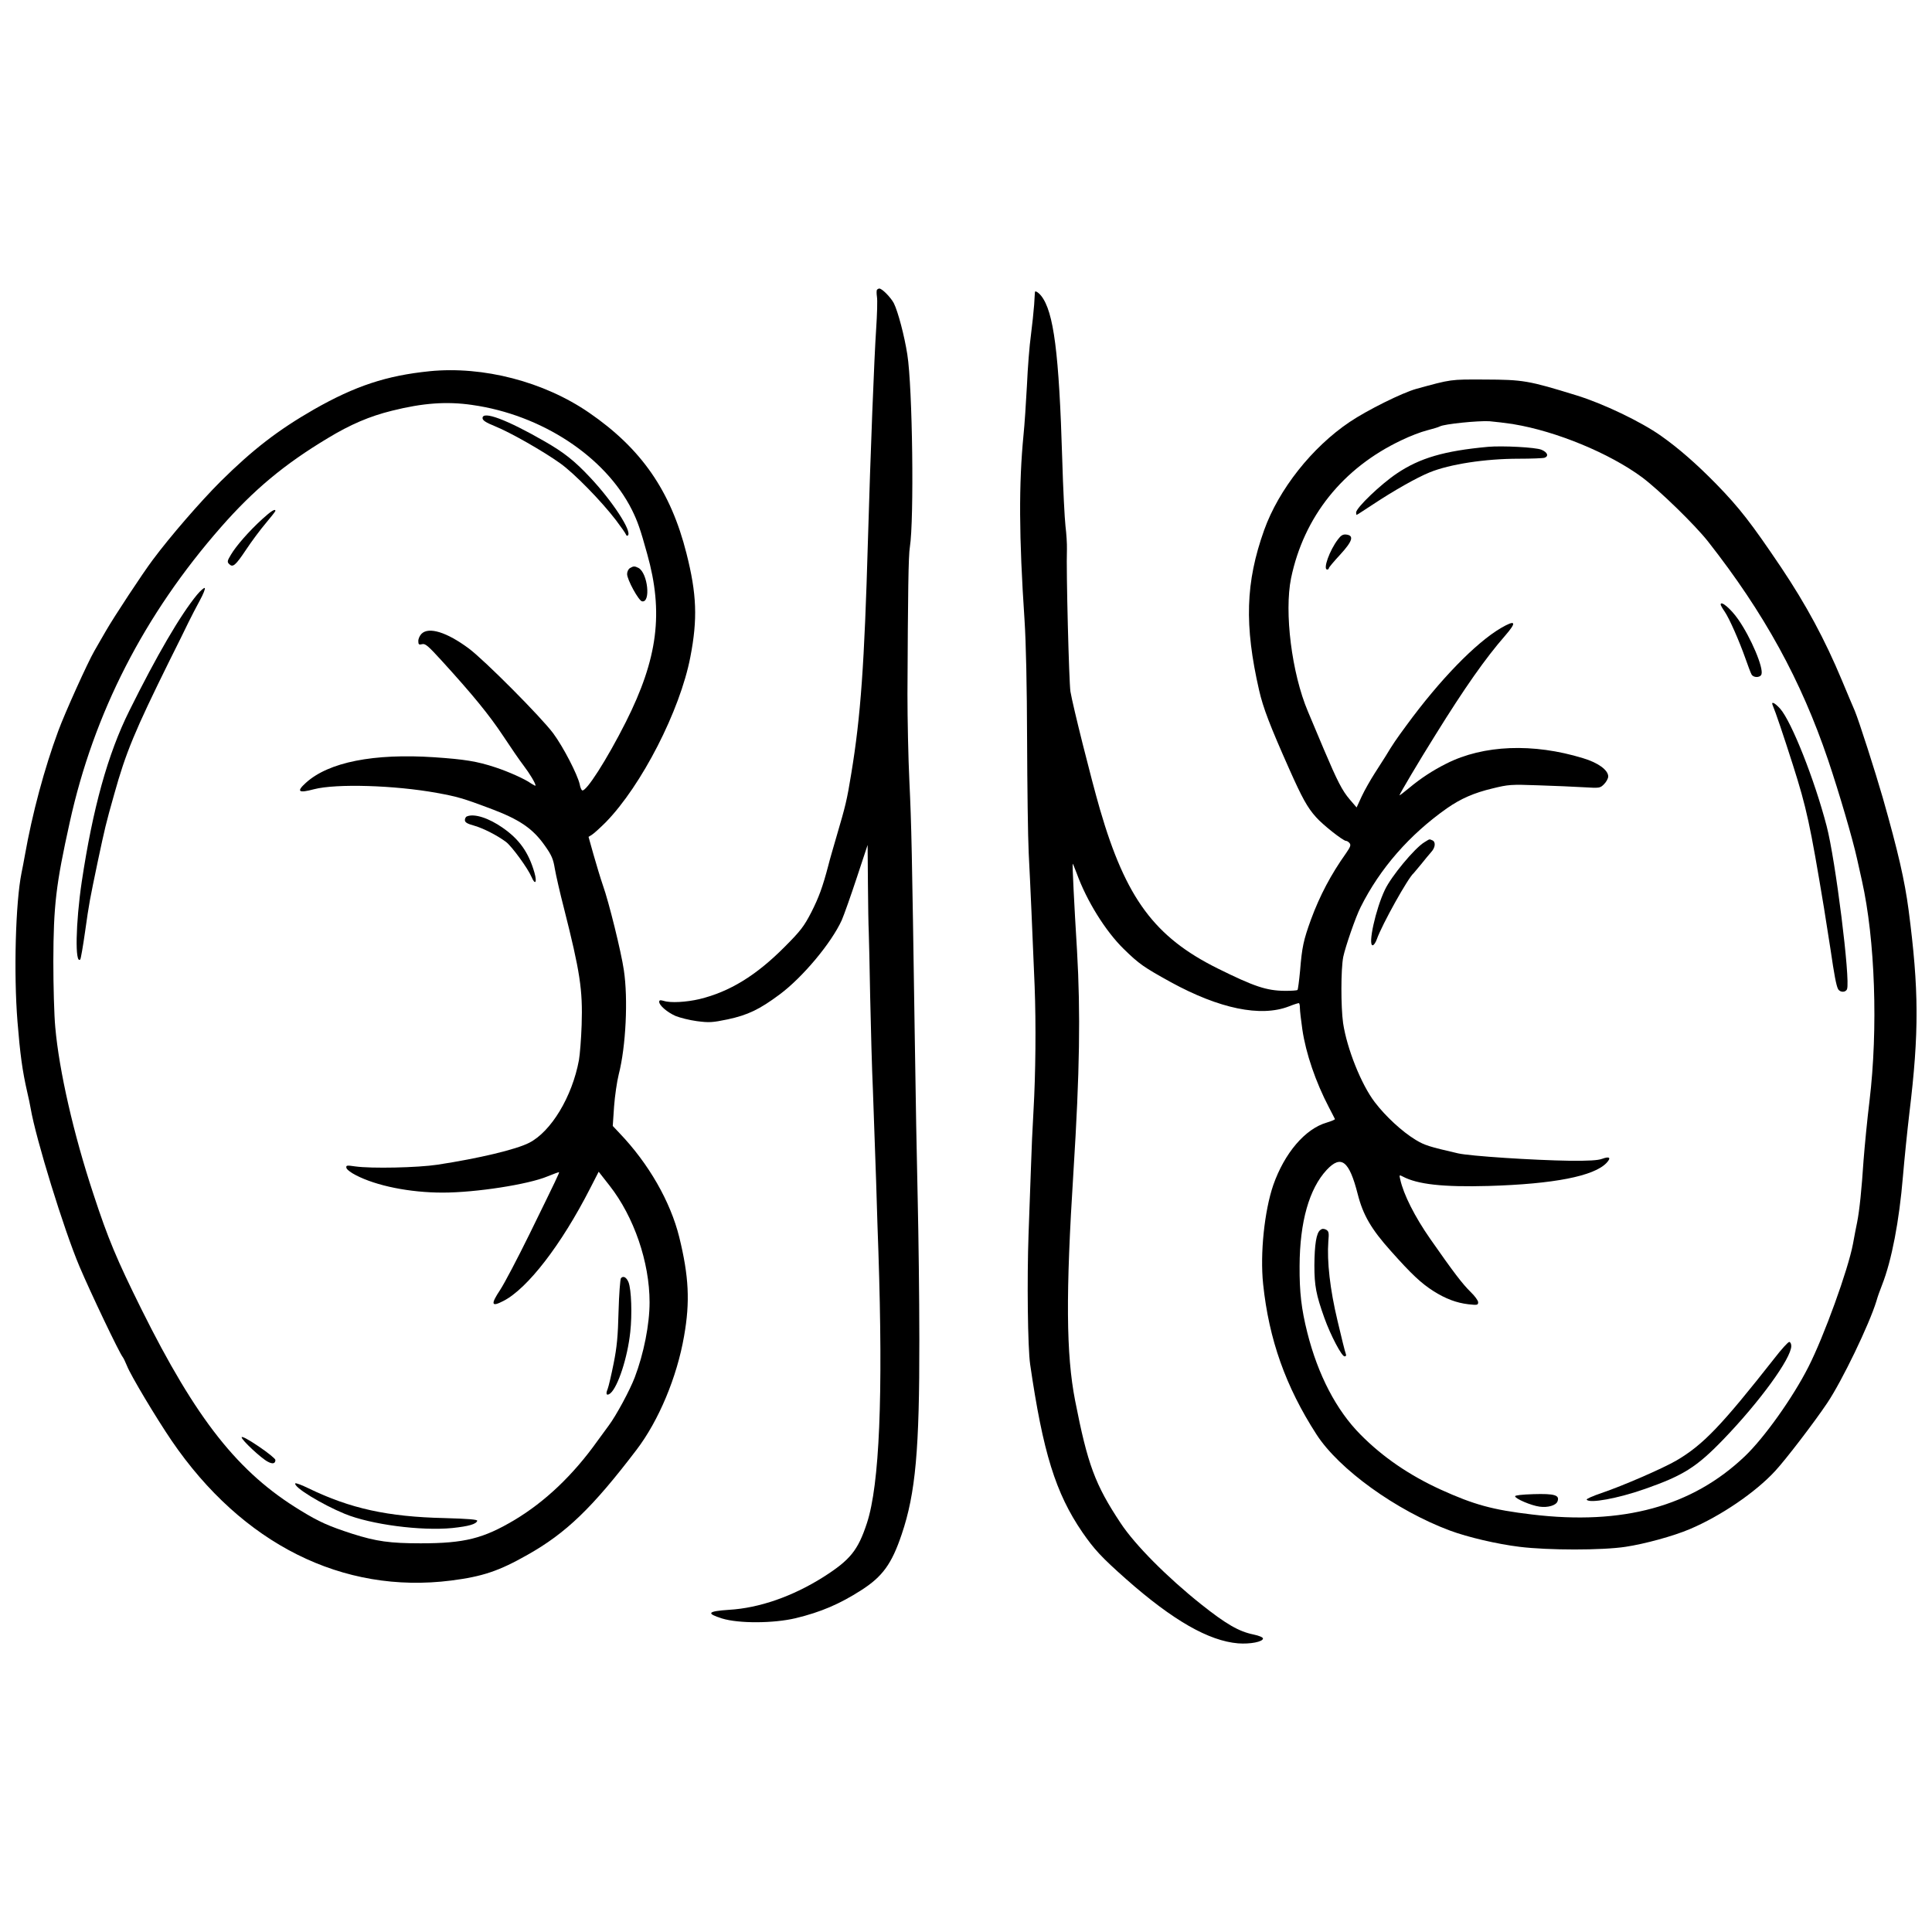
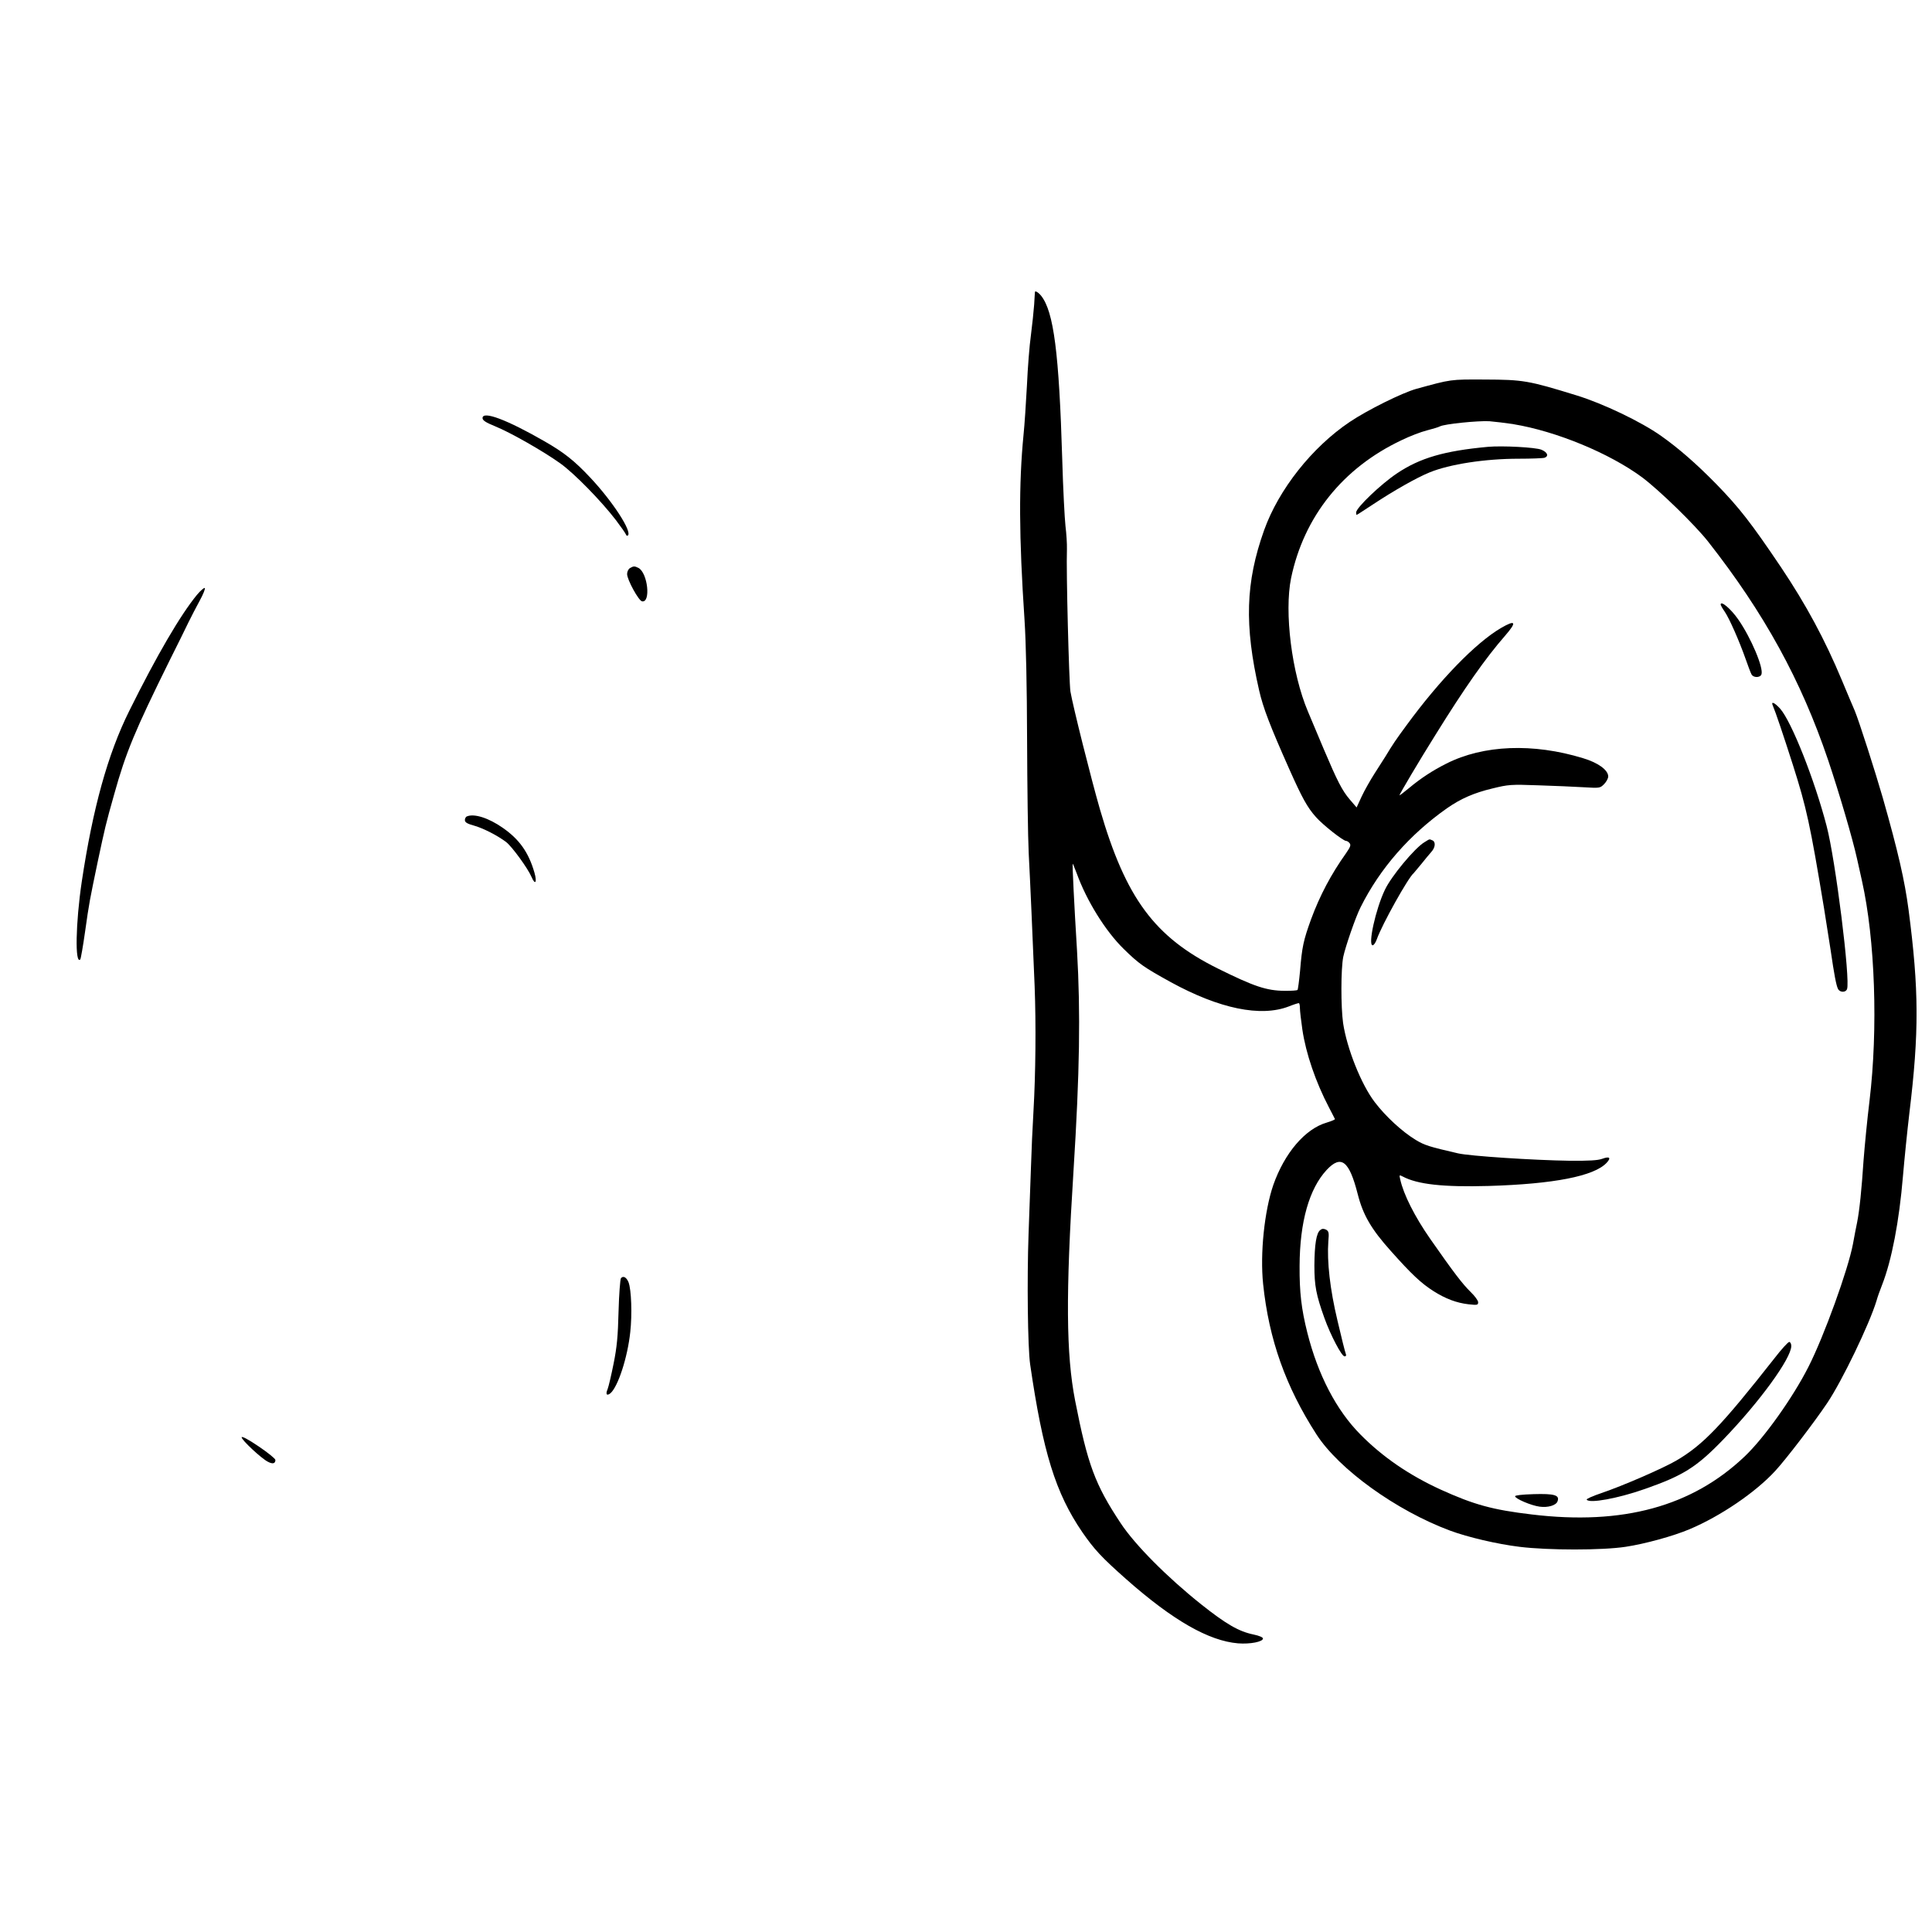
<svg xmlns="http://www.w3.org/2000/svg" width="800px" height="800px" version="1.1" viewBox="144 144 512 512">
  <defs>
    <clipPath id="b">
      <path d="m414 221h237.9v359h-237.9z" />
    </clipPath>
    <clipPath id="a">
-       <path d="m148.09 242h180.91v322h-180.91z" />
-     </clipPath>
+       </clipPath>
  </defs>
-   <path d="m376.44 220.76c-0.168 0.125-0.168 0.98-0.043 1.867 0.168 0.895 0.043 4.773-0.207 8.559-0.512 7.496-1.492 32.512-2.18 56.09-0.938 32.805-1.906 46.512-4.418 61.75-1.156 7.098-1.492 8.422-3.879 16.555-0.844 2.93-1.867 6.379-2.168 7.66-1.574 5.992-2.555 8.59-4.555 12.551-1.918 3.699-2.805 4.891-7.109 9.195-7.441 7.484-14.469 11.832-22.504 13.781-3.449 0.812-7.703 1.074-9.496 0.469-0.926-0.25-1.188-0.207-1.188 0.262 0 0.938 2.125 2.762 4.336 3.742 1.156 0.469 3.668 1.105 5.617 1.367 3.285 0.426 4.086 0.387 8.215-0.469 5.328-1.148 8.434-2.637 13.75-6.598 6.129-4.555 13.75-13.695 16.469-19.703 0.594-1.367 2.375-6.391 3.961-11.195l2.887-8.727 0.082 10.215c0.043 5.617 0.137 11.363 0.219 12.77 0.043 1.406 0.25 9.152 0.375 17.23 0.176 8.09 0.469 19.285 0.73 24.852 0.207 5.578 0.594 16.512 0.855 24.258 0.207 7.754 0.512 16.012 0.594 18.348 1.273 38.34 0.293 61.836-3.023 72.008-2.387 7.277-4.43 9.789-11.582 14.344-8.16 5.148-16.98 8.203-24.934 8.672-5.742 0.387-6.211 0.938-1.875 2.305 4.43 1.355 13.625 1.312 19.492-0.082 6.684-1.617 11.664-3.754 17.367-7.41 5.66-3.617 8.09-6.973 10.727-14.801 3.699-10.902 4.723-22.559 4.68-51.629 0-11.227-0.219-27.781-0.426-36.809-0.219-9.016-0.594-29.324-0.812-45.105-0.719-47.961-0.844-54.352-1.398-66.004-0.301-6.172-0.512-16.605-0.512-23.152 0.125-26.902 0.25-36.734 0.637-38.945 1.148-7.191 0.719-42.301-0.676-51.066-0.77-4.93-2.469-11.363-3.574-13.57-0.812-1.531-3.106-3.879-3.836-3.879-0.168 0-0.469 0.125-0.594 0.301z" fill-rule="evenodd" />
  <g clip-path="url(#b)">
    <path d="m418.27 221.39c0 0.082-0.125 1.574-0.207 3.324-0.125 1.742-0.512 5.398-0.855 8.078-0.387 2.68-0.855 8.727-1.062 13.406-0.25 4.68-0.637 10.52-0.895 12.977-1.273 13.07-1.23 26.902 0.262 49.16 0.387 6.035 0.637 17.312 0.676 31.699 0.043 12.301 0.219 25.789 0.426 30 0.426 8.09 1.023 21.879 1.574 35.328 0.387 10.078 0.262 23.234-0.301 32.98-0.25 4.086-0.551 10.895-0.676 15.105-0.168 4.211-0.426 12.176-0.637 17.656-0.426 11.965-0.219 30.051 0.426 34.473 3.398 23.328 6.723 34.086 13.832 44.48 3.148 4.543 5.016 6.59 11.652 12.469 12.383 10.934 21.879 16.336 29.625 16.98 3.231 0.25 6.59-0.426 6.59-1.281 0-0.332-1.062-0.762-2.5-1.062-3.918-0.801-7.285-2.762-13.875-7.996-9.027-7.191-17.531-15.75-21.328-21.496-6.809-10.258-8.766-15.574-12.082-32.512-2.387-12.258-2.512-28.094-0.426-60.855 1.656-26.258 1.875-41.871 0.938-58.301-0.77-12.52-1.281-22.984-1.148-23.109 0.043-0.043 0.512 1.105 1.062 2.555 2.637 7.277 7.609 15.281 12.426 20.004 4.129 4.043 5.316 4.848 12.551 8.852 12.852 7.016 23.746 9.277 31.199 6.422 1.273-0.512 2.461-0.887 2.68-0.887 0.168 0 0.293 0.594 0.293 1.312 0 0.73 0.301 3.273 0.645 5.66 0.926 6.336 3.523 13.914 7.059 20.68 0.812 1.531 1.492 2.898 1.574 3.066 0.094 0.125-0.887 0.551-2.168 0.938-5.742 1.656-11.195 8.09-14.168 16.555-2.344 6.848-3.535 18.129-2.688 26.258 1.531 14.637 5.961 27.156 14.137 39.828 5.953 9.234 21.109 20.172 35.41 25.496 4.68 1.742 12.508 3.574 18.418 4.293 7.621 0.938 21.879 0.938 28.051 0 5.109-0.762 12.719-2.848 17.023-4.68 8.172-3.449 17.449-9.746 22.684-15.449 2.762-2.981 10.301-12.812 13.781-18.004 3.918-5.828 11.152-20.848 13.031-27.02 0.25-0.938 0.926-2.856 1.492-4.262 2.555-6.504 4.543-16.93 5.523-28.719 0.387-4.555 1.156-12.133 1.711-16.812 2.594-21.398 2.555-32.68-0.219-53.914-1.023-7.703-2.719-15.199-6.848-29.707-1.961-6.809-6.297-20.348-7.402-22.984-0.562-1.273-2.094-4.93-3.41-8.078-4.512-10.809-9.484-20.047-16.168-30.012-7.879-11.695-10.988-15.699-17.199-22.078-5.234-5.328-9.914-9.414-14.551-12.688-5.273-3.742-15.406-8.602-22.516-10.77-12.676-3.91-14.043-4.129-24.258-4.168-9.195-0.043-8.766-0.082-18.086 2.469-3.699 1.023-12.977 5.617-17.656 8.766-9.996 6.723-18.816 17.879-22.684 28.676-4.941 13.832-5.273 25.238-1.324 42.477 1.062 4.637 2.856 9.32 8.004 20.891 3.356 7.535 4.766 10.133 7.066 12.688 1.742 2 7.191 6.297 7.953 6.297 0.262 0 0.676 0.262 0.938 0.594 0.426 0.512 0.207 1.023-0.938 2.688-3.961 5.566-6.934 11.184-9.277 17.531-2 5.523-2.387 7.316-2.898 13.613-0.25 2.637-0.551 4.941-0.676 5.066-0.125 0.168-1.617 0.25-3.316 0.25-4.941-0.043-8.172-1.148-17.879-5.953-16.68-8.297-24.297-18.555-31.148-42.094-2.387-8.254-7.191-27.445-7.84-31.281-0.375-2.555-1.148-31.824-0.926-37.703 0.043-1.398-0.137-4.168-0.387-6.172-0.219-1.949-0.637-9.914-0.855-17.617-0.844-28.219-2.25-39.152-5.578-43.363-0.719-0.895-1.617-1.449-1.656-1.023zm126.82 35.023c11.363 1.875 25.445 7.703 34.086 14.082 4.598 3.449 13.914 12.52 17.449 16.98 14.938 19.023 24.684 36.816 31.836 57.926 2.941 8.715 6.504 20.891 7.66 26.121 0.25 1.062 0.844 3.699 1.312 5.879 3.492 15.574 4.305 39.195 2 58.383-0.594 4.805-1.273 11.871-1.574 15.738-0.512 7.746-1.062 13.156-1.699 16.387-0.262 1.148-0.73 3.742-1.105 5.742-1.281 6.816-7.66 24.434-11.789 32.562-4.129 8.16-11.746 18.848-16.898 23.746-13.957 13.27-32.305 18.293-56.383 15.395-10.434-1.23-15.363-2.594-24.172-6.59-8.297-3.793-15.363-8.602-21.285-14.605-6.379-6.422-11.27-15.824-14.082-27.02-1.574-6.254-2.086-10.727-2.043-17.617 0.043-11.746 2.555-20.516 7.191-25.496 3.836-4.086 5.961-2.418 8.215 6.43 1.406 5.523 3.574 9.277 8.809 15.105 5.453 6.129 8.004 8.516 11.277 10.602 3.231 2.043 6.086 3.106 9.234 3.481 2.387 0.262 2.594 0.219 2.594-0.551 0-0.426-0.895-1.656-1.961-2.68-2.211-2.168-4.461-5.109-10.727-14.082-4.129-5.922-7.098-11.832-7.953-15.75-0.301-1.23-0.262-1.273 0.637-0.801 3.918 2.086 10.645 2.848 22.766 2.512 17.281-0.512 27.969-2.594 31.281-6.129 1.273-1.367 0.812-1.793-1.188-1.062-1.156 0.418-3.449 0.551-8.559 0.512-9.621-0.137-26.508-1.242-29.613-1.961-7.578-1.75-8.852-2.125-11.238-3.574-3.574-2.168-7.965-6.211-10.852-10.008-3.574-4.68-7.359-14.168-8.379-20.93-0.605-4.293-0.605-14.344 0.043-17.574 0.551-2.637 3.273-10.559 4.598-13.156 5.148-10.301 12.977-19.23 22.891-26.215 3.66-2.555 7.191-4.086 11.996-5.234 4.305-1.062 4.941-1.105 12.219-0.844 4.211 0.125 9.621 0.375 11.996 0.512 4.254 0.25 4.348 0.25 5.41-0.812 0.594-0.594 1.105-1.531 1.105-2.043 0-1.699-2.68-3.66-6.684-4.848-13.195-4.043-26.383-3.535-36.211 1.438-3.66 1.836-6.816 3.918-9.828 6.43-1.449 1.188-2.594 2.086-2.594 1.961 0-0.301 5.234-9.152 9.527-16 7.746-12.477 13.238-20.305 18.473-26.301 3.191-3.66 2.805-4.305-1.148-2-6.641 3.91-16.137 13.656-24.984 25.746-2.762 3.742-3.66 5.066-5.578 8.254-0.418 0.676-1.699 2.68-2.848 4.461-1.148 1.793-2.719 4.555-3.449 6.129l-1.355 2.941-1.793-2.086c-2.043-2.387-3.316-4.898-6.891-13.32-1.449-3.398-3.324-7.91-4.223-10.039-4.293-10.133-6.297-26.301-4.461-35.328 3.398-16.293 13.695-29.199 29.281-36.559 2.168-1.062 5.191-2.211 6.723-2.594 1.492-0.387 3.066-0.844 3.441-1.062 1.199-0.637 10.047-1.531 13.113-1.367 1.531 0.137 4.379 0.469 6.379 0.77z" fill-rule="evenodd" />
  </g>
  <path d="m538.28 262.42c-11.488 1.062-17.961 2.93-24.047 7.016-4.336 2.898-10.852 9.152-10.852 10.383 0 0.344 0.082 0.645 0.125 0.645 0.094 0 2.043-1.281 4.387-2.816 5.453-3.617 11.621-7.109 14.98-8.465 5.316-2.168 14.688-3.617 23.578-3.617 3.398 0 6.504-0.125 6.891-0.262 1.148-0.426 0.77-1.449-0.855-2.125-1.523-0.637-10.34-1.105-14.207-0.762z" fill-rule="evenodd" />
-   <path d="m498.58 286.93c-2.25 2.941-4.043 8.004-2.856 8.004 0.262 0 0.426-0.176 0.426-0.344 0-0.207 1.367-1.836 3.023-3.617 3.273-3.574 3.742-5.066 1.574-5.316-0.855-0.082-1.367 0.207-2.168 1.273z" fill-rule="evenodd" />
  <path d="m599.99 304.21c0 0.168 0.469 1.023 1.062 1.867 1.273 1.875 3.867 7.785 5.523 12.477 0.645 1.867 1.367 3.742 1.574 4.129 0.469 0.969 2.305 0.969 2.648 0.043 0.637-1.668-2.773-9.746-6.172-14.605-1.918-2.762-4.637-5.066-4.637-3.91z" fill-rule="evenodd" />
  <path d="m613.81 330.98c0.688 1.574 2.816 7.871 5.328 15.738 3.617 11.363 4.555 15.668 8.254 38.004 0.551 3.398 1.312 8.379 1.742 11.059 0.938 6.473 1.492 9.414 1.961 10.301 0.512 0.98 2.043 0.98 2.387 0.043 0.926-2.375-3.066-34.336-5.41-43.227-3.191-12.258-9.277-27.625-12.301-31.074-1.492-1.656-2.512-2.086-1.961-0.844z" fill-rule="evenodd" />
  <path d="m521.43 367.23c-2.555 1.574-8.727 8.977-10.426 12.594-2.43 5.066-4.555 14.688-3.231 14.688 0.293 0 0.801-0.73 1.105-1.617 1.367-3.879 8.34-16.387 9.789-17.531 0.125-0.137 1.023-1.199 1.961-2.344 0.926-1.188 2.125-2.594 2.637-3.191 1.148-1.23 1.273-2.762 0.293-3.148-0.844-0.344-0.594-0.387-2.125 0.551z" fill-rule="evenodd" />
  <path d="m493.9 469.96c-1.062 0.77-1.531 3.836-1.574 9.402 0 5.41 0.469 7.797 2.637 13.875 1.656 4.637 4.598 10.215 5.359 10.215 0.387 0 0.512-0.25 0.301-0.762-0.168-0.387-1.148-4.305-2.168-8.684-2-8.34-2.816-15.707-2.43-21.066 0.207-2.25 0.125-2.637-0.594-3.066-0.637-0.301-1.062-0.301-1.531 0.082z" fill-rule="evenodd" />
  <path d="m614.24 503.97c-14 17.793-18.848 22.902-25.957 27.07-3.574 2.086-14.125 6.684-19.879 8.633-2.25 0.77-4.035 1.531-3.91 1.75 0.676 1.062 8.215-0.301 15.488-2.856 10.078-3.535 13.613-5.742 20.641-13.02 9.703-10.039 18.086-21.578 18.086-24.852 0-0.594-0.262-1.062-0.551-1.062-0.301 0-2.086 1.961-3.918 4.336z" fill-rule="evenodd" />
  <path d="m550.32 539.97c-2.93 0.082-4.805 0.301-4.805 0.551 0 0.637 4.254 2.469 6.516 2.762 2.168 0.301 4.336-0.332 4.723-1.398 0.637-1.668-0.77-2.086-6.43-1.918z" fill-rule="evenodd" />
  <g clip-path="url(#a)">
    <path d="m257.84 242.38c-11.402 1.148-19.742 3.91-30.637 10.121-9.496 5.453-16.18 10.602-24.727 19.066-5.367 5.367-13.281 14.469-18.004 20.816-2.688 3.574-10.301 15.145-12.426 18.848-0.895 1.574-2.305 3.961-3.066 5.328-1.711 2.93-7.785 16.375-9.539 21.148-3.699 9.996-6.891 21.91-8.852 32.98-0.262 1.531-0.676 3.617-0.895 4.68-1.574 7.871-2.086 26.508-1.062 39.359 0.688 8.516 1.281 13.02 2.594 18.723 0.344 1.406 0.73 3.324 0.895 4.262 1.367 8.035 8.809 32.168 12.938 41.914 2.941 6.934 10.559 22.934 11.488 24.047 0.176 0.207 0.688 1.273 1.105 2.293 1.023 2.594 7.703 13.75 11.832 19.828 18.691 27.375 45.324 40.727 74.094 37.066 8.297-1.062 12.645-2.512 20.211-6.809 10.215-5.742 17.199-12.469 28.895-27.832 5.879-7.703 10.727-19.273 12.602-30.125 1.617-9.109 1.273-15.875-1.281-26.258-2.336-9.402-8.078-19.449-15.824-27.539l-1.793-1.906 0.344-5.109c0.207-2.816 0.762-6.641 1.23-8.516 1.918-7.441 2.512-20.047 1.367-27.656-0.676-4.734-4.004-18.18-5.535-22.434-0.676-1.961-1.781-5.66-2.512-8.215l-1.312-4.68 0.938-0.594c0.551-0.344 2.168-1.836 3.617-3.273 9.484-9.703 19.703-29.625 22.422-43.789 1.961-10.09 1.699-16.73-1.023-27.457-4.168-16.555-11.957-27.789-25.832-37.316-11.957-8.215-28-12.383-42.258-10.977zm11.277 8.934c18.43 2.594 35.273 13.707 42.344 27.789 1.492 3.023 2.211 5.023 4.043 11.664 4.379 15.574 2.848 27.695-5.66 44.594-5.023 9.953-10.602 18.68-11.582 18.086-0.207-0.125-0.512-0.844-0.637-1.617-0.594-2.594-4.336-9.871-7.016-13.488-3.16-4.254-18.098-19.285-22.348-22.473-5.828-4.336-10.633-5.828-12.551-3.91-0.469 0.469-0.855 1.312-0.855 1.906 0 0.938 0.176 1.062 0.98 0.855 0.855-0.25 1.617 0.426 5.234 4.387 8.297 9.102 12.52 14.293 16.18 19.785 2.043 3.106 4.504 6.684 5.484 7.953 1.656 2.18 3.191 4.734 3.191 5.328 0 0.168-0.512-0.137-1.188-0.551-1.574-1.156-6.047-3.148-9.445-4.262-4.898-1.617-8.129-2.125-16.219-2.68-16-1.062-27.957 1.281-34.004 6.766-2.594 2.344-1.992 2.816 2.137 1.711 5.867-1.531 21.359-1.062 32.555 0.969 5.398 0.98 7.016 1.449 14.043 4.086 7.871 2.941 11.402 5.328 14.637 9.965 1.75 2.469 2.18 3.492 2.594 6.035 0.301 1.711 1.367 6.43 2.43 10.52 4.254 16.805 4.984 21.535 4.68 30.855-0.125 3.742-0.469 7.953-0.719 9.359-1.793 9.703-7.371 18.941-13.195 21.91-3.492 1.793-13.363 4.129-24.258 5.797-5.316 0.801-17.574 1.062-21.828 0.457-2.262-0.332-2.469-0.293-2.344 0.387 0.043 0.387 1.199 1.281 2.469 1.918 5.453 2.848 14.344 4.637 23.027 4.637 8.809 0 22.723-2.168 27.789-4.293 1.656-0.688 3.012-1.156 3.066-1.117 0.125 0.137-0.645 1.75-7.879 16.512-3.066 6.223-6.504 12.812-7.703 14.645-2.594 3.91-2.375 4.637 0.812 2.981 6.379-3.242 15.363-14.855 23.027-29.875l2.25-4.387 2.898 3.699c6.461 8.254 10.59 20.266 10.59 30.898 0 5.879-1.531 13.582-3.918 19.879-1.312 3.449-4.891 10.078-6.891 12.77-0.938 1.273-2.293 3.148-3.023 4.129-6.422 9.016-13.832 16.043-21.91 20.891-8.297 4.941-13.281 6.211-24.902 6.211-8.16 0-11.777-0.512-18.086-2.512-6.297-2.043-8.809-3.148-13.738-6.172-16.555-10.039-27.664-24.121-42.219-53.402-6.559-13.238-8.809-18.598-12.688-30.426-5.273-15.918-9.102-32.73-10.121-44.262-0.301-3.148-0.512-11.02-0.512-17.449 0.043-14.812 0.676-20.297 4.336-36.809 6.379-29.031 19.785-55.113 40.047-78.223 8.727-9.953 16.844-16.719 28.344-23.621 6.035-3.66 11.145-5.828 17.023-7.277 8.172-2.043 14.469-2.512 21.234-1.531z" fill-rule="evenodd" />
  </g>
  <path d="m271.88 254.8c0 0.594 0.812 1.148 3.324 2.168 4.086 1.656 12.758 6.598 17.273 9.828 3.699 2.637 10.895 10.008 14.73 15.02 1.355 1.793 2.555 3.492 2.68 3.836 0.082 0.293 0.344 0.426 0.512 0.25 1.148-1.062-4.086-9.059-9.914-15.27-4.262-4.555-7.027-6.723-12.219-9.703-9.996-5.742-16.387-8.129-16.387-6.129z" fill-rule="evenodd" />
-   <path d="m213.45 281.61c-3.41 3.106-6.891 7.066-8.254 9.402-0.98 1.617-1.023 1.918-0.469 2.469 0.98 0.98 1.656 0.426 4.473-3.785 1.438-2.18 3.785-5.328 5.191-6.984 1.438-1.699 2.594-3.191 2.594-3.316 0-0.688-1.156 0.043-3.535 2.211z" fill-rule="evenodd" />
  <path d="m310.95 294.55c-0.426 0.25-0.762 0.938-0.762 1.574 0 1.492 3.055 7.066 3.949 7.234 2.387 0.469 1.531-7.535-0.938-8.852-1.023-0.512-1.312-0.512-2.25 0.043z" fill-rule="evenodd" />
  <path d="m196.21 301.62c-4.379 5.316-10.676 16.086-17.949 30.762-5.703 11.457-9.664 25.789-12.602 45.324-1.617 10.934-1.824 22.004-0.387 20.555 0.137-0.125 0.73-3.492 1.281-7.402 1.105-7.828 1.188-8.129 3.356-18.555 1.918-8.984 2.086-9.789 4.348-17.793 3.106-11.145 5.441-16.762 14.719-35.535 2-3.992 4.223-8.465 4.941-9.996 0.762-1.531 2.086-4.129 3.023-5.828 0.938-1.711 1.531-3.199 1.312-3.324-0.168-0.125-1.105 0.676-2.043 1.793z" fill-rule="evenodd" />
  <path d="m267.75 360.35c-0.293 0.082-0.551 0.551-0.551 0.969 0 0.605 0.594 0.98 2.469 1.492 2.512 0.73 6.129 2.594 8.422 4.305 1.574 1.188 5.836 7.059 6.766 9.277 0.98 2.293 1.531 1.492 0.77-1.156-1.531-5.316-3.961-8.766-8.34-11.82-3.754-2.648-7.621-3.879-9.539-3.066z" fill-rule="evenodd" />
  <path d="m308.56 482.73c-0.207 0.301-0.512 4.254-0.637 8.809-0.168 6.641-0.426 9.402-1.312 13.832-0.605 3.023-1.324 6.086-1.574 6.723-0.605 1.406-0.262 1.918 0.719 1.148 2-1.699 4.555-9.445 5.273-16.25 0.512-4.598 0.301-11.238-0.469-13.195-0.551-1.324-1.398-1.781-2-1.062z" fill-rule="evenodd" />
  <path d="m208.04 524.91c0 0.719 5.242 5.617 6.941 6.461 1.273 0.688 2 0.512 2-0.469 0-0.332-2-1.949-4.473-3.617-2.762-1.867-4.473-2.762-4.473-2.375z" fill-rule="evenodd" />
-   <path d="m222.26 537.11c-0.551 0.938 6.934 5.535 13.145 8.09 6.902 2.816 20.086 4.555 28.477 3.742 4.379-0.469 6.297-1.023 6.59-1.906 0.137-0.344-2.336-0.551-8.672-0.73-15.074-0.332-25.027-2.555-36.004-7.871-1.836-0.895-3.41-1.492-3.535-1.324z" fill-rule="evenodd" />
</svg>